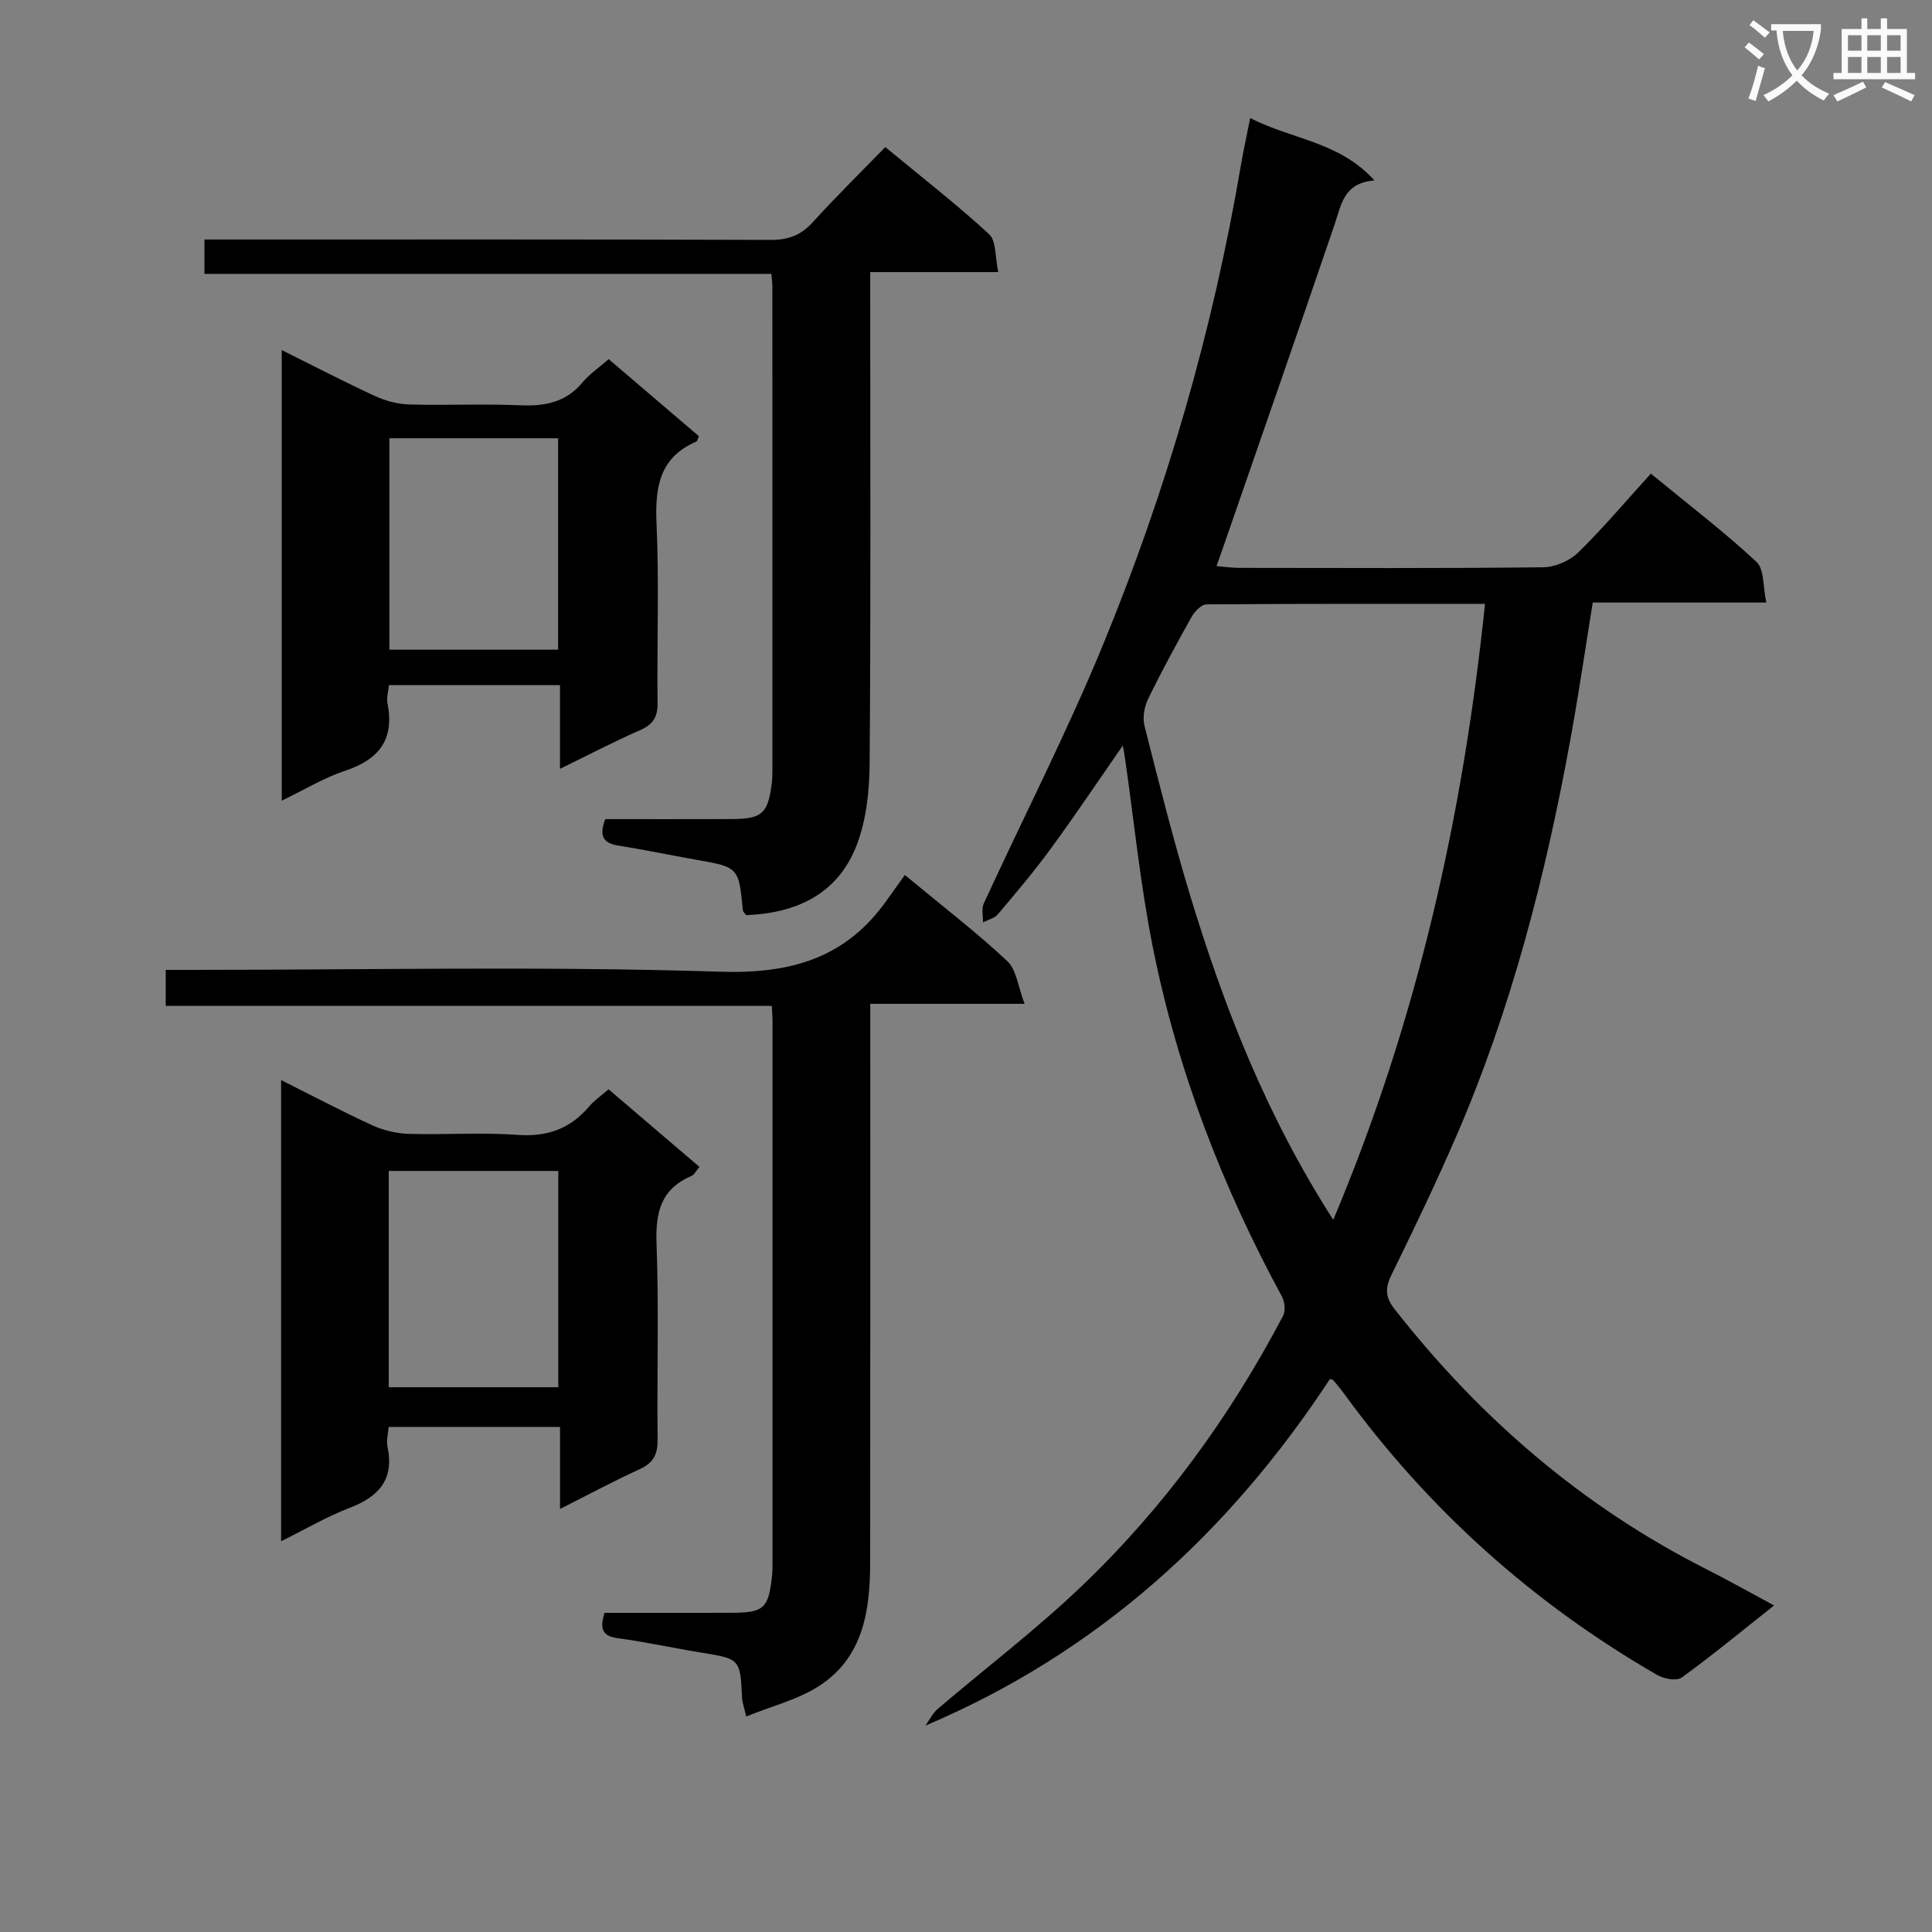
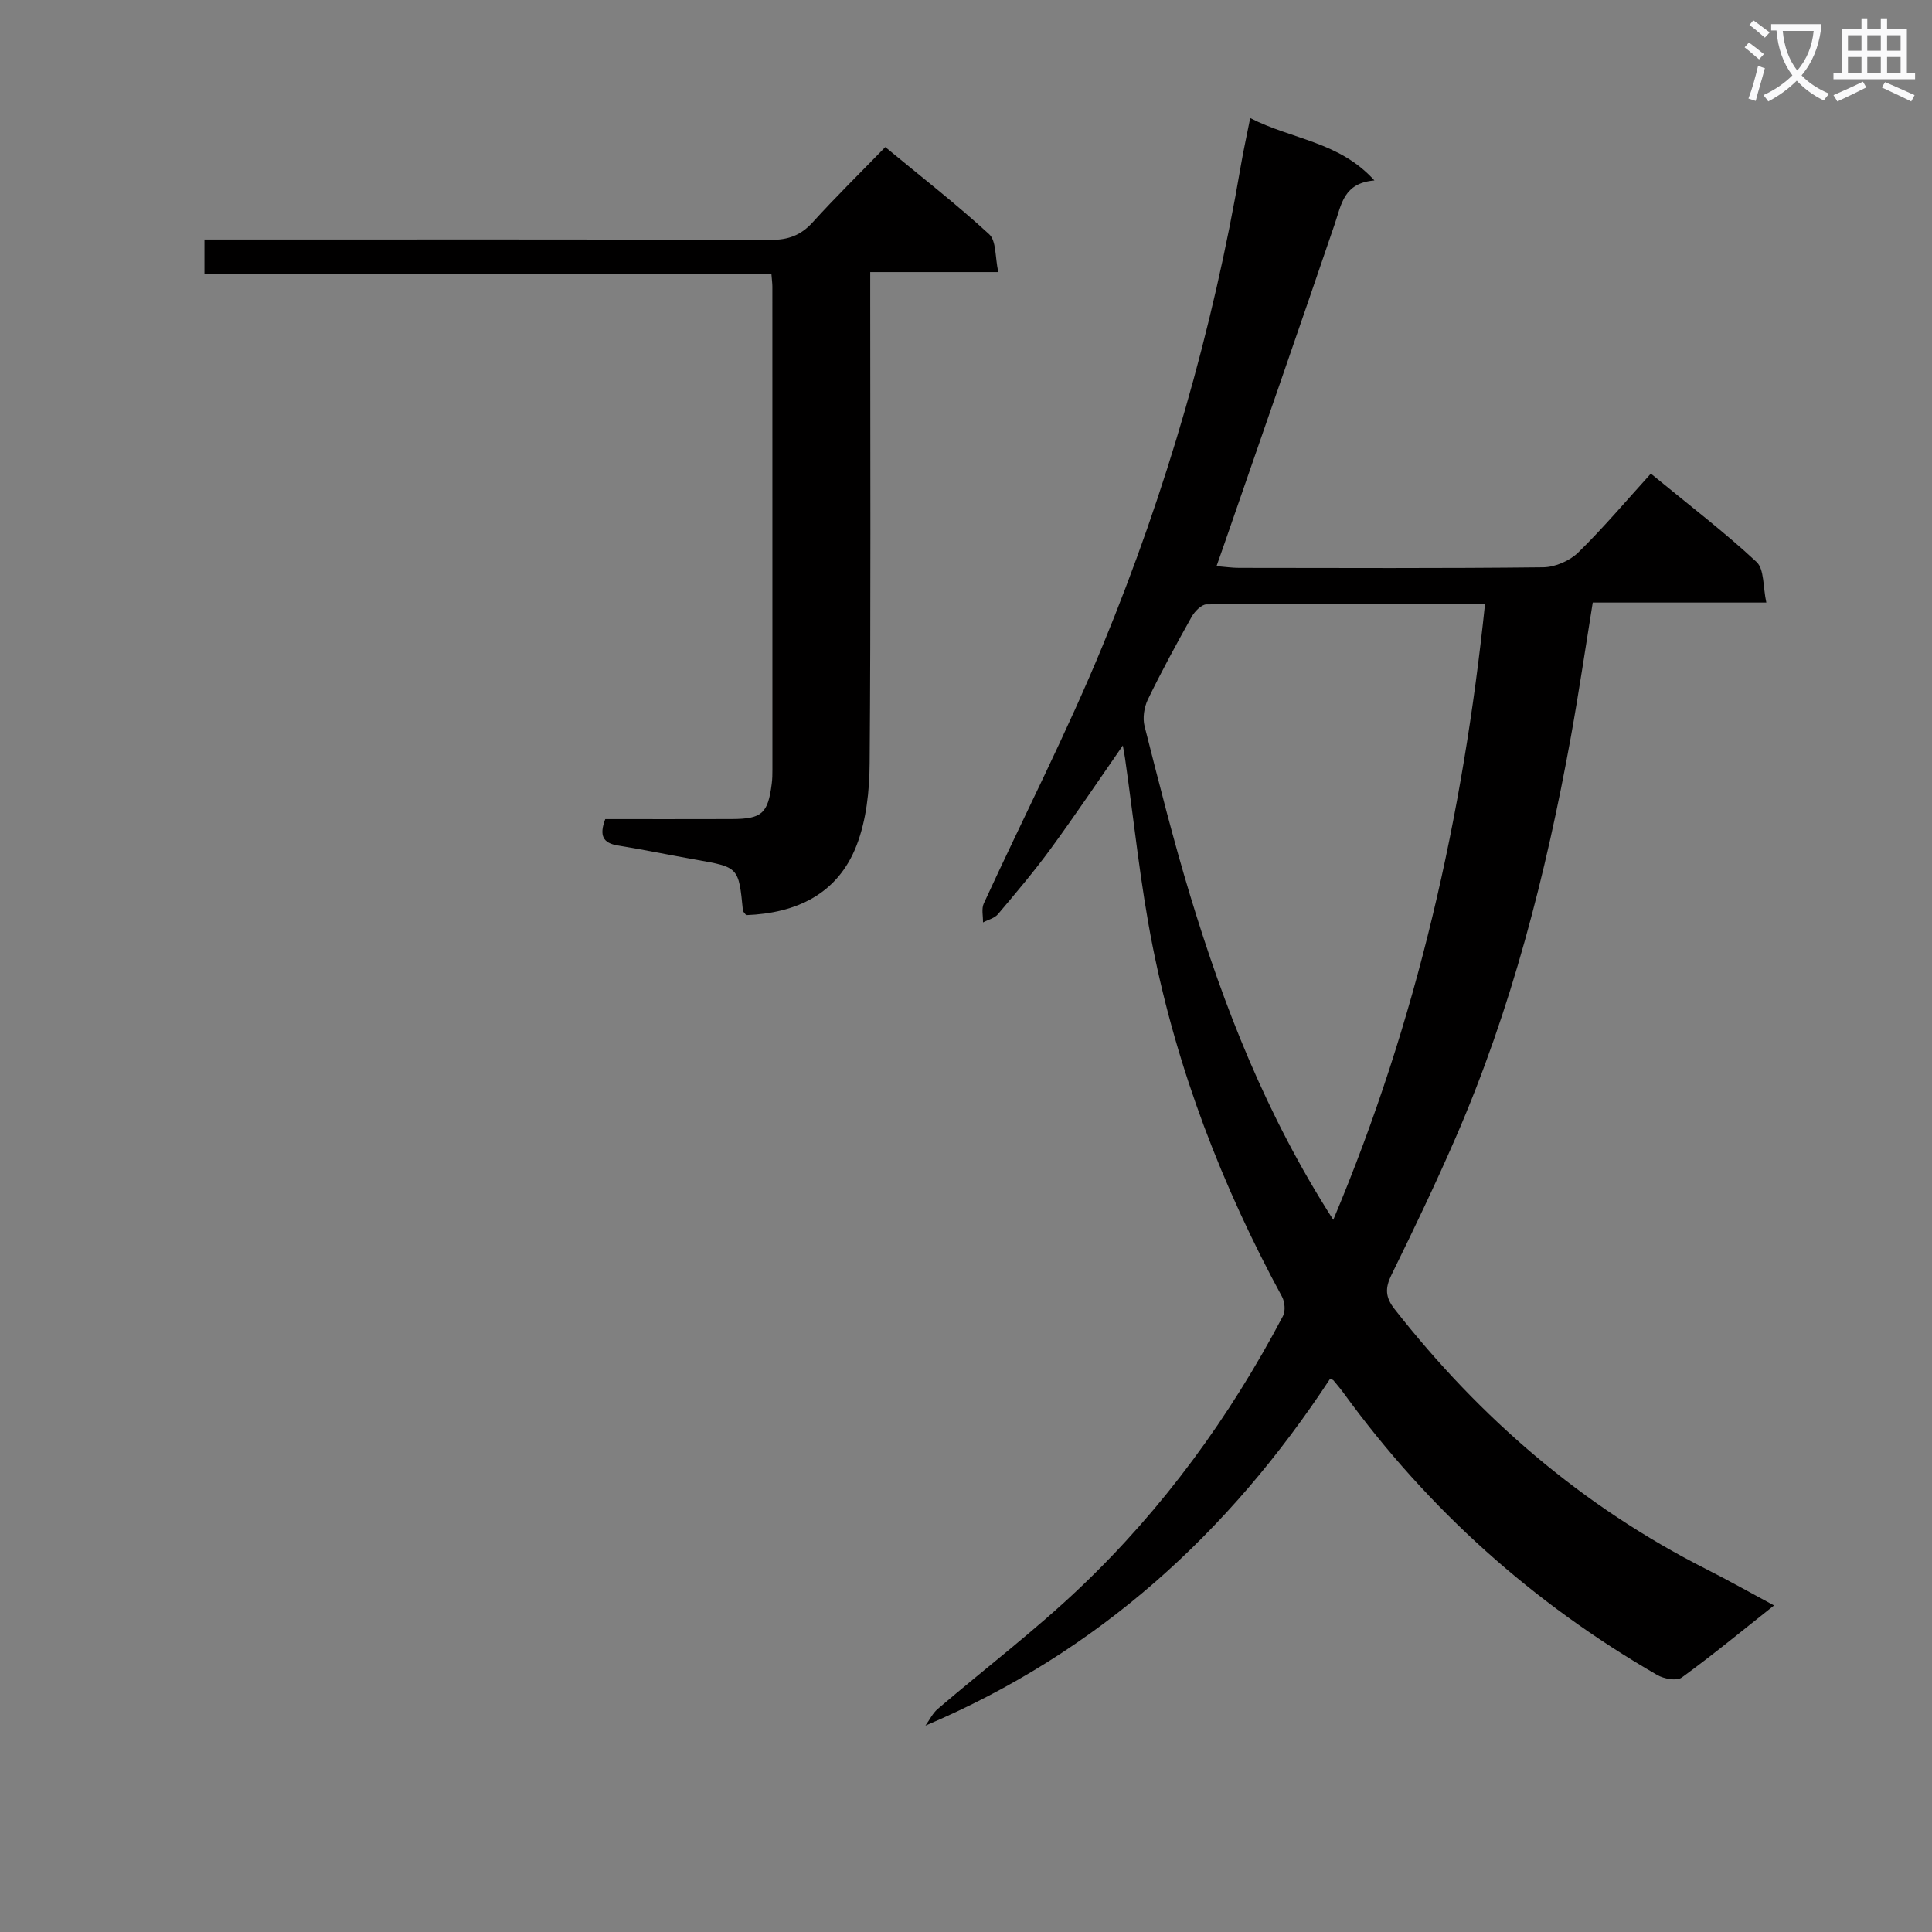
<svg xmlns="http://www.w3.org/2000/svg" enable-background="new 0 0 400 400" viewBox="0 0 400 400">
  <rect x="0" y="0" width="400" height="400" fill="#808080" stroke="none" />
  <path d="m362.1 8.8c1.1.8 2.1 1.6 3.1 2.4l-1 1.1c-1.3-1.1-2.3-2-3-2.5zm1.9 4.8c.5.2.9.4 1.4.5-.6 2.3-1.3 4.5-1.9 6.8l-1.5-.5c.8-2.1 1.4-4.3 2-6.8zm-1-9.4c1.3.9 2.4 1.8 3.4 2.5l-1 1.1c-1.4-1.2-2.4-2.1-3.2-2.6zm3.7 2.2v-1.4h10.3v1.2c-.5 3.6-1.8 6.8-4 9.4 1.5 1.6 3.4 2.8 5.7 3.8-.3.4-.7.8-1.1 1.4-2.3-1.1-4.1-2.5-5.6-4.1-1.6 1.6-3.6 3.1-5.9 4.3-.3-.5-.7-.9-1-1.3 2.4-1.1 4.4-2.5 6-4.1-1.9-2.5-3-5.6-3.3-9.3h-1.1zm8.8 0h-6.4c.3 3.3 1.3 6 3 8.2 2-2.3 3.1-5.1 3.4-8.2z" fill="#fafafb" />
  <path d="m385.3 3.8h1.3v2.2h2.8v-2.2h1.3v2.2h4.1v9.1h1.7v1.3h-16.9v-1.3h1.7v-9.1h4.1v-2.2zm.4 13.1.7 1.2c-1.8.9-3.8 1.9-6 2.9-.2-.4-.5-.8-.8-1.3 2.3-1 4.3-1.9 6.1-2.8zm-3.1-6.4h2.8v-3.2h-2.8zm0 4.6h2.8v-3.3h-2.8zm4-4.6h2.8v-3.2h-2.8zm0 4.6h2.8v-3.3h-2.8zm3.7 1.9c2.1.9 4.1 1.8 6.1 2.7l-.7 1.3c-2.2-1.1-4.2-2-6.1-2.9zm3.2-9.7h-2.8v3.2h2.8zm-2.8 7.8h2.8v-3.3h-2.8z" fill="#fafafb" />
  <g fill="#010000">
    <path d="m367.3 332.39c-6.55 5.19-12.69 10.26-19.12 14.93-1.05.76-3.7.27-5.09-.54-25.72-14.85-47.38-34.26-64.86-58.3-.68-.93-1.43-1.82-2.17-2.71-.09-.11-.3-.12-.7-.27-20.86 31.75-47.92 56.57-83.76 71.77.84-1.16 1.48-2.54 2.54-3.45 9.86-8.42 20.23-16.3 29.6-25.23 17.1-16.29 30.89-35.22 41.89-56.13.54-1.03.38-2.91-.2-3.99-12.44-22.92-21.72-47.04-26.8-72.61-2.55-12.84-3.85-25.93-5.71-38.9-.08-.58-.2-1.16-.45-2.61-5.28 7.6-9.95 14.57-14.9 21.33-3.43 4.7-7.2 9.15-10.96 13.6-.71.84-2.04 1.14-3.09 1.7.03-1.31-.35-2.82.16-3.92 8.19-17.82 17.17-35.31 24.63-53.43 13.18-32.01 22.78-65.15 28.59-99.33.52-3.06 1.2-6.1 1.94-9.86 8.65 4.46 18.44 4.84 25.72 12.92-6.36.51-6.83 4.95-8.21 9-7.58 22.28-15.34 44.5-23.04 66.75-.42 1.21-.85 2.43-1.44 4.1 1.83.15 3.24.36 4.66.36 21 .02 41.99.12 62.99-.12 2.47-.03 5.49-1.35 7.26-3.09 5.21-5.1 9.93-10.71 15.01-16.3 8.19 6.73 15.34 12.18 21.88 18.28 1.63 1.52 1.31 5.13 2.03 8.41-12.38 0-23.96 0-35.94 0-1.54 9.53-2.88 18.67-4.52 27.76-5.16 28.48-12.3 56.41-23.86 83.03-4.16 9.58-8.68 19-13.28 28.38-1.34 2.73-1.33 4.62.63 7.11 17.69 22.59 38.92 40.89 64.61 53.88 4.58 2.32 9.07 4.85 13.96 7.48zm-91.26-79.84c17.44-41.43 26.84-83.58 31.42-127.53-19.45 0-38.55-.04-57.66.11-1.05.01-2.45 1.45-3.08 2.57-3.16 5.63-6.25 11.32-9.07 17.13-.77 1.6-1.11 3.82-.68 5.52 2.98 11.72 5.93 23.46 9.43 35.02 7.01 23.09 15.72 45.48 29.64 67.18z" />
-     <path d="m187.34 181.16c8.01 6.64 14.89 11.91 21.19 17.81 1.92 1.8 2.23 5.31 3.6 8.86-11.3 0-21.24 0-31.95 0v6.19c0 36.49.02 72.98-.02 109.46-.01 9.92-1.41 19.6-10.48 25.52-4.39 2.87-9.8 4.19-15.18 6.38-.52-2.21-.82-2.98-.86-3.75-.39-8.22-.39-8.17-8.59-9.5-5.73-.93-11.41-2.19-17.16-2.96-3.37-.45-3.68-2.11-2.73-5.25 8.71 0 17.51.02 26.31-.01 6.69-.02 7.65-.91 8.37-7.63.11-.99.1-2 .1-3 0-37.32 0-74.64 0-111.96 0-.83-.07-1.66-.14-3.06-41.73 0-83.43 0-125.49 0 0-2.62 0-4.68 0-7.46h5.72c36.32 0 72.67-.79 108.95.38 14.81.48 26.14-2.78 34.66-14.85 1.14-1.61 2.31-3.23 3.7-5.17z" />
    <path d="m125.31 169.59c8.86 0 17.51.02 26.15-.01 6.28-.02 7.53-1.13 8.32-7.32.13-.99.14-1.99.14-2.99.01-33.31 0-66.62-.01-99.93 0-.66-.1-1.32-.2-2.64-39.03 0-78.05 0-117.38 0 0-2.57 0-4.47 0-7.11h5.8c37.14 0 74.28-.05 111.43.08 3.64.01 6.26-.95 8.71-3.66 4.79-5.28 9.89-10.28 15.02-15.56 7.55 6.24 14.78 11.86 21.5 18.04 1.5 1.38 1.21 4.71 1.89 7.84-9.23 0-17.48 0-26.51 0v6.26c0 31.81.13 63.63-.12 95.44-.04 5.71-.68 11.79-2.72 17.04-3.92 10.07-12.49 14.01-22.85 14.4-.32-.45-.65-.7-.67-.98-.88-8.96-.88-8.94-9.73-10.5-5.39-.95-10.75-2.07-16.15-2.94-3.08-.5-3.92-2.02-2.62-5.46z" />
-     <path d="m115.95 312.41c0-6.03 0-11.29 0-16.98-11.91 0-23.46 0-35.48 0-.09 1.26-.52 2.76-.24 4.11 1.42 6.79-1.79 10.32-7.83 12.64-4.75 1.82-9.19 4.44-14.2 6.92 0-31.95 0-63.34 0-95.48 6.45 3.23 12.54 6.45 18.79 9.32 2.32 1.06 5.01 1.73 7.56 1.81 7.49.23 15.02-.34 22.48.21 6.18.46 10.98-1.19 14.93-5.87 1.05-1.24 2.46-2.18 4.04-3.56 6.25 5.34 12.41 10.6 18.81 16.06-.67.78-1.05 1.63-1.68 1.9-6.34 2.7-7.44 7.58-7.2 14.02.5 13.48.06 26.98.22 40.47.04 3.07-.81 4.87-3.67 6.18-5.4 2.47-10.64 5.28-16.53 8.25zm-.36-69.98c-12.1 0-23.64 0-35.1 0v44.78h35.1c0-15.12 0-29.85 0-44.78z" />
-     <path d="m115.94 159.18c0-6.04 0-11.46 0-17.33-11.94 0-23.49 0-35.41 0-.12 1.29-.54 2.61-.3 3.81 1.48 7.52-1.83 11.62-8.84 13.94-4.35 1.44-8.36 3.91-13.06 6.17 0-31.23 0-61.88 0-93.29 6.67 3.31 12.93 6.57 19.34 9.53 2.17 1 4.69 1.67 7.07 1.73 7.66.22 15.34-.16 22.99.17 5.11.22 9.43-.61 12.87-4.73 1.46-1.74 3.41-3.07 5.42-4.82 6.39 5.46 12.55 10.72 18.67 15.94-.25.56-.31 1.03-.54 1.13-7.7 3.33-8.55 9.55-8.22 17.08.55 12.31.06 24.66.21 36.99.04 2.93-.9 4.48-3.59 5.66-5.44 2.38-10.7 5.14-16.61 8.02zm-.39-68.44c-11.79 0-23.32 0-34.93 0v43.77h34.93c0-14.69 0-29.06 0-43.77z" />
  </g>
</svg>